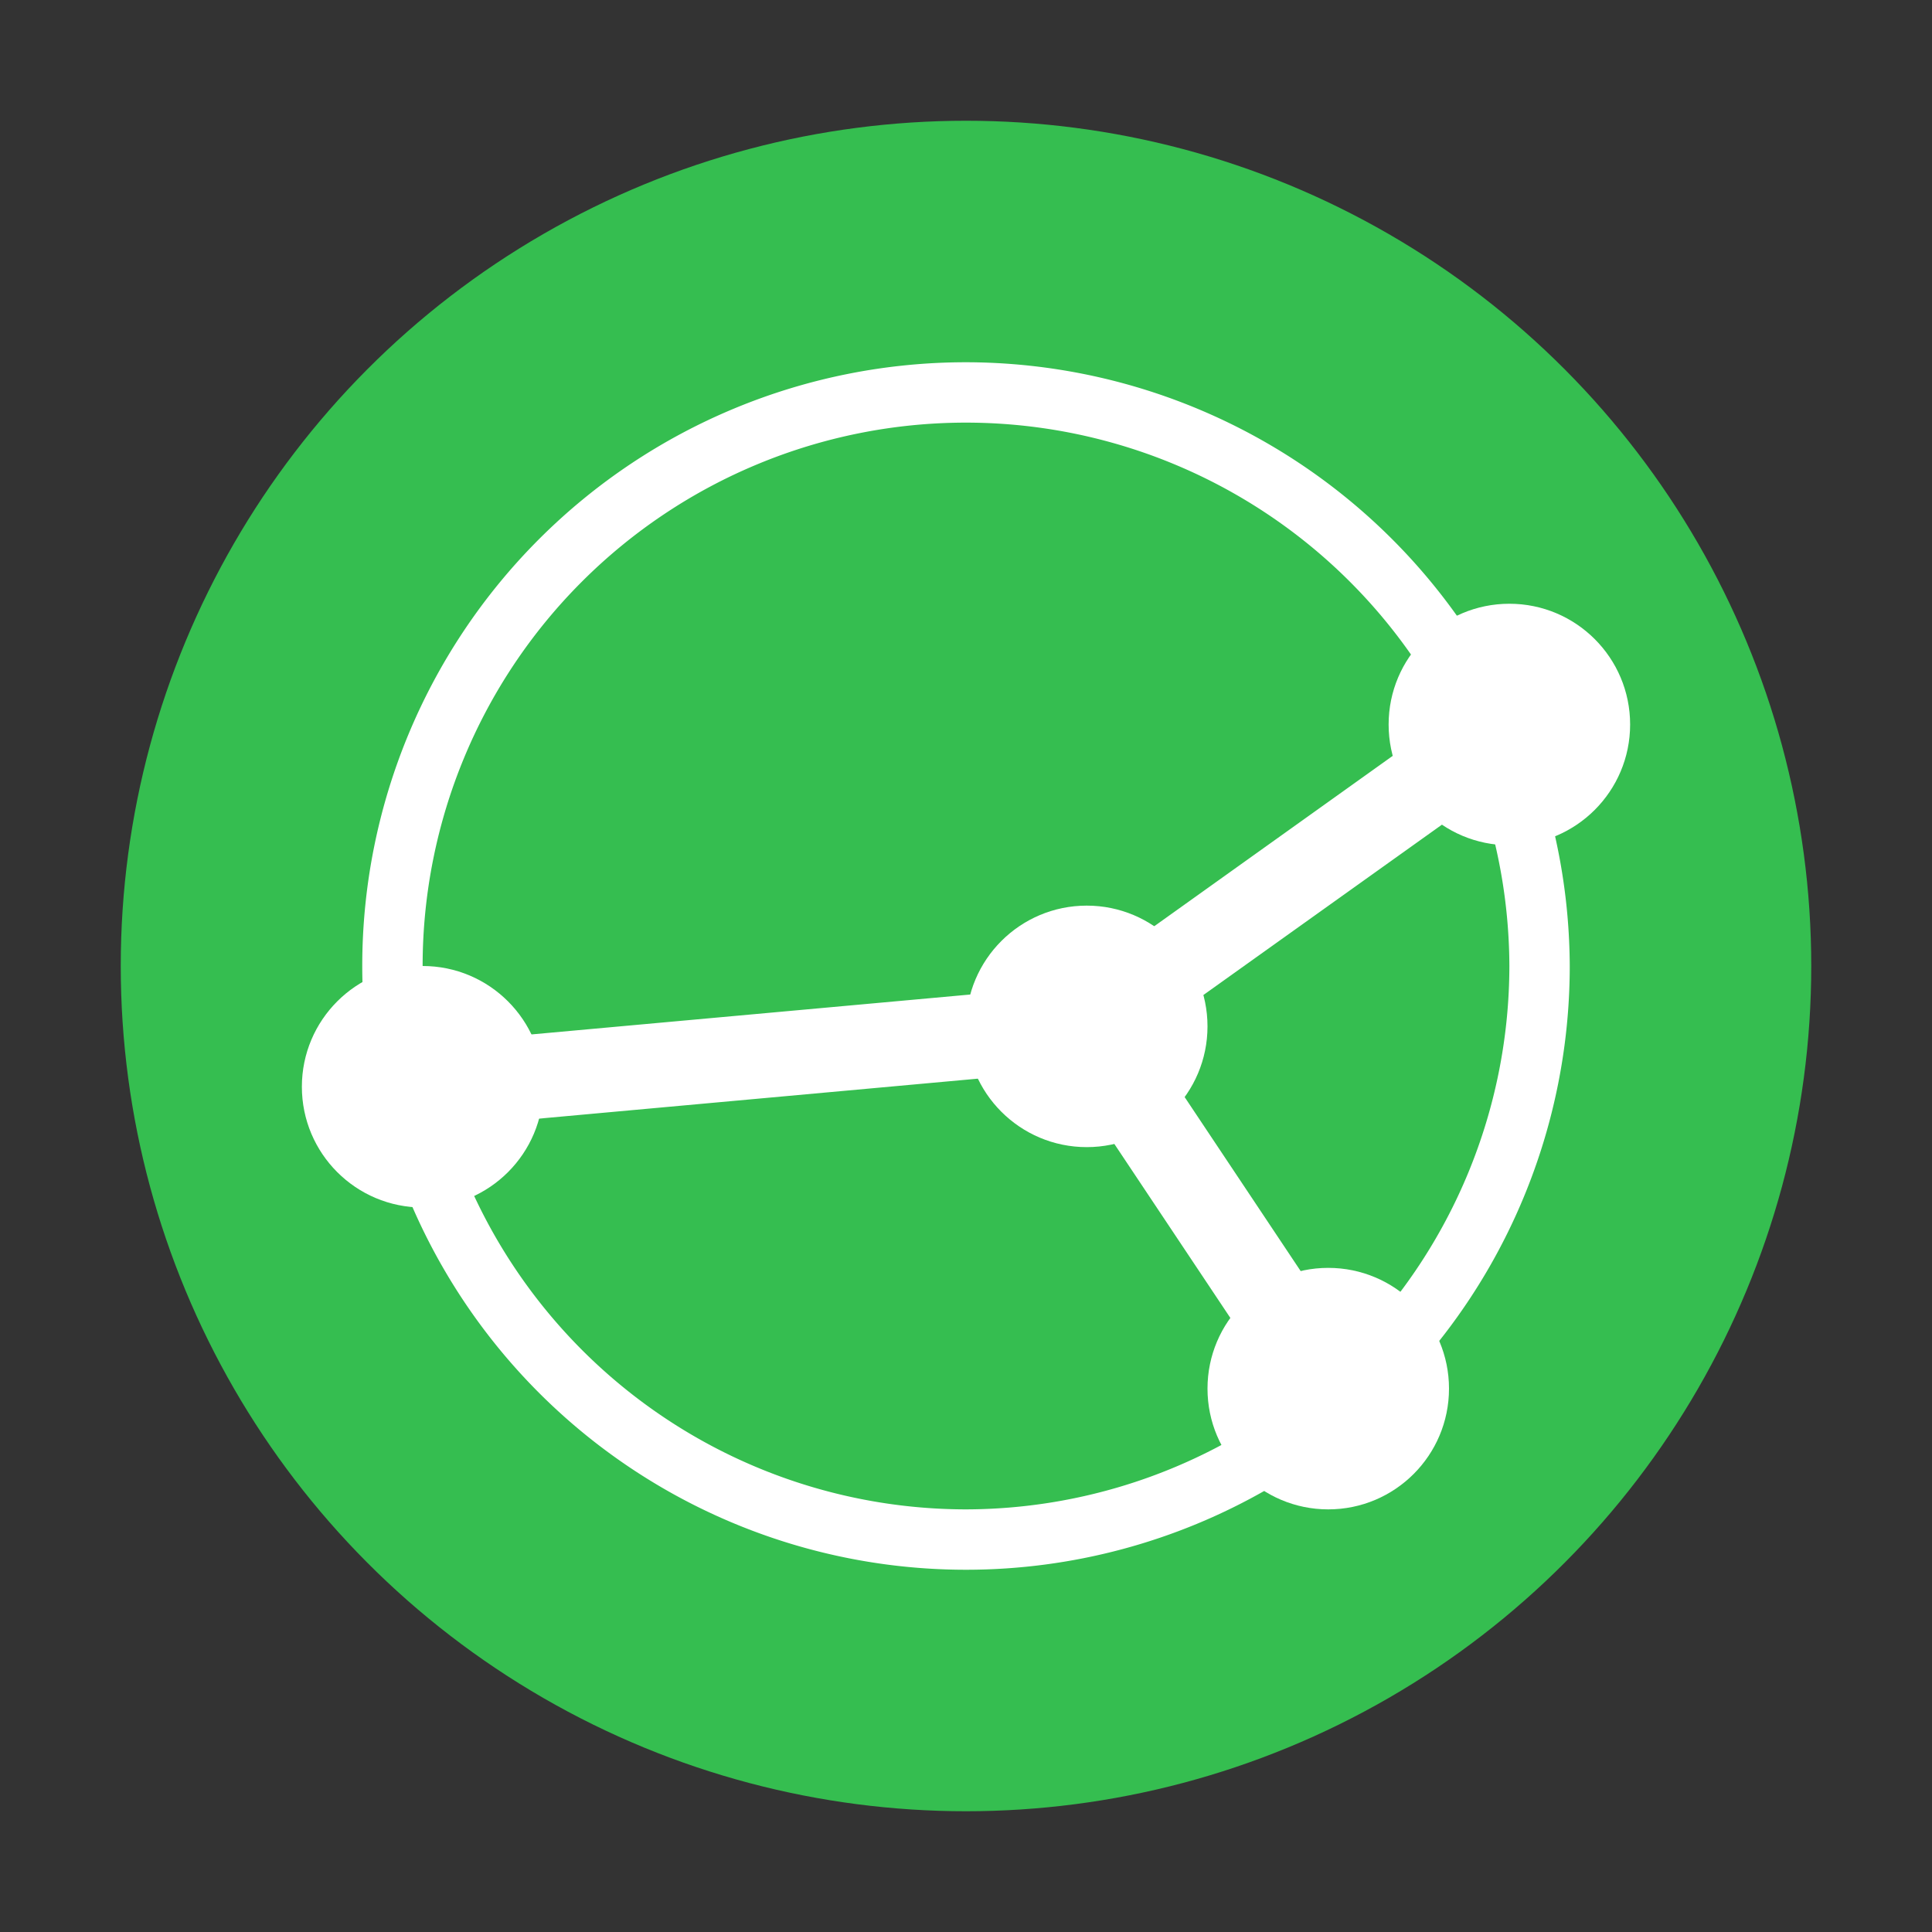
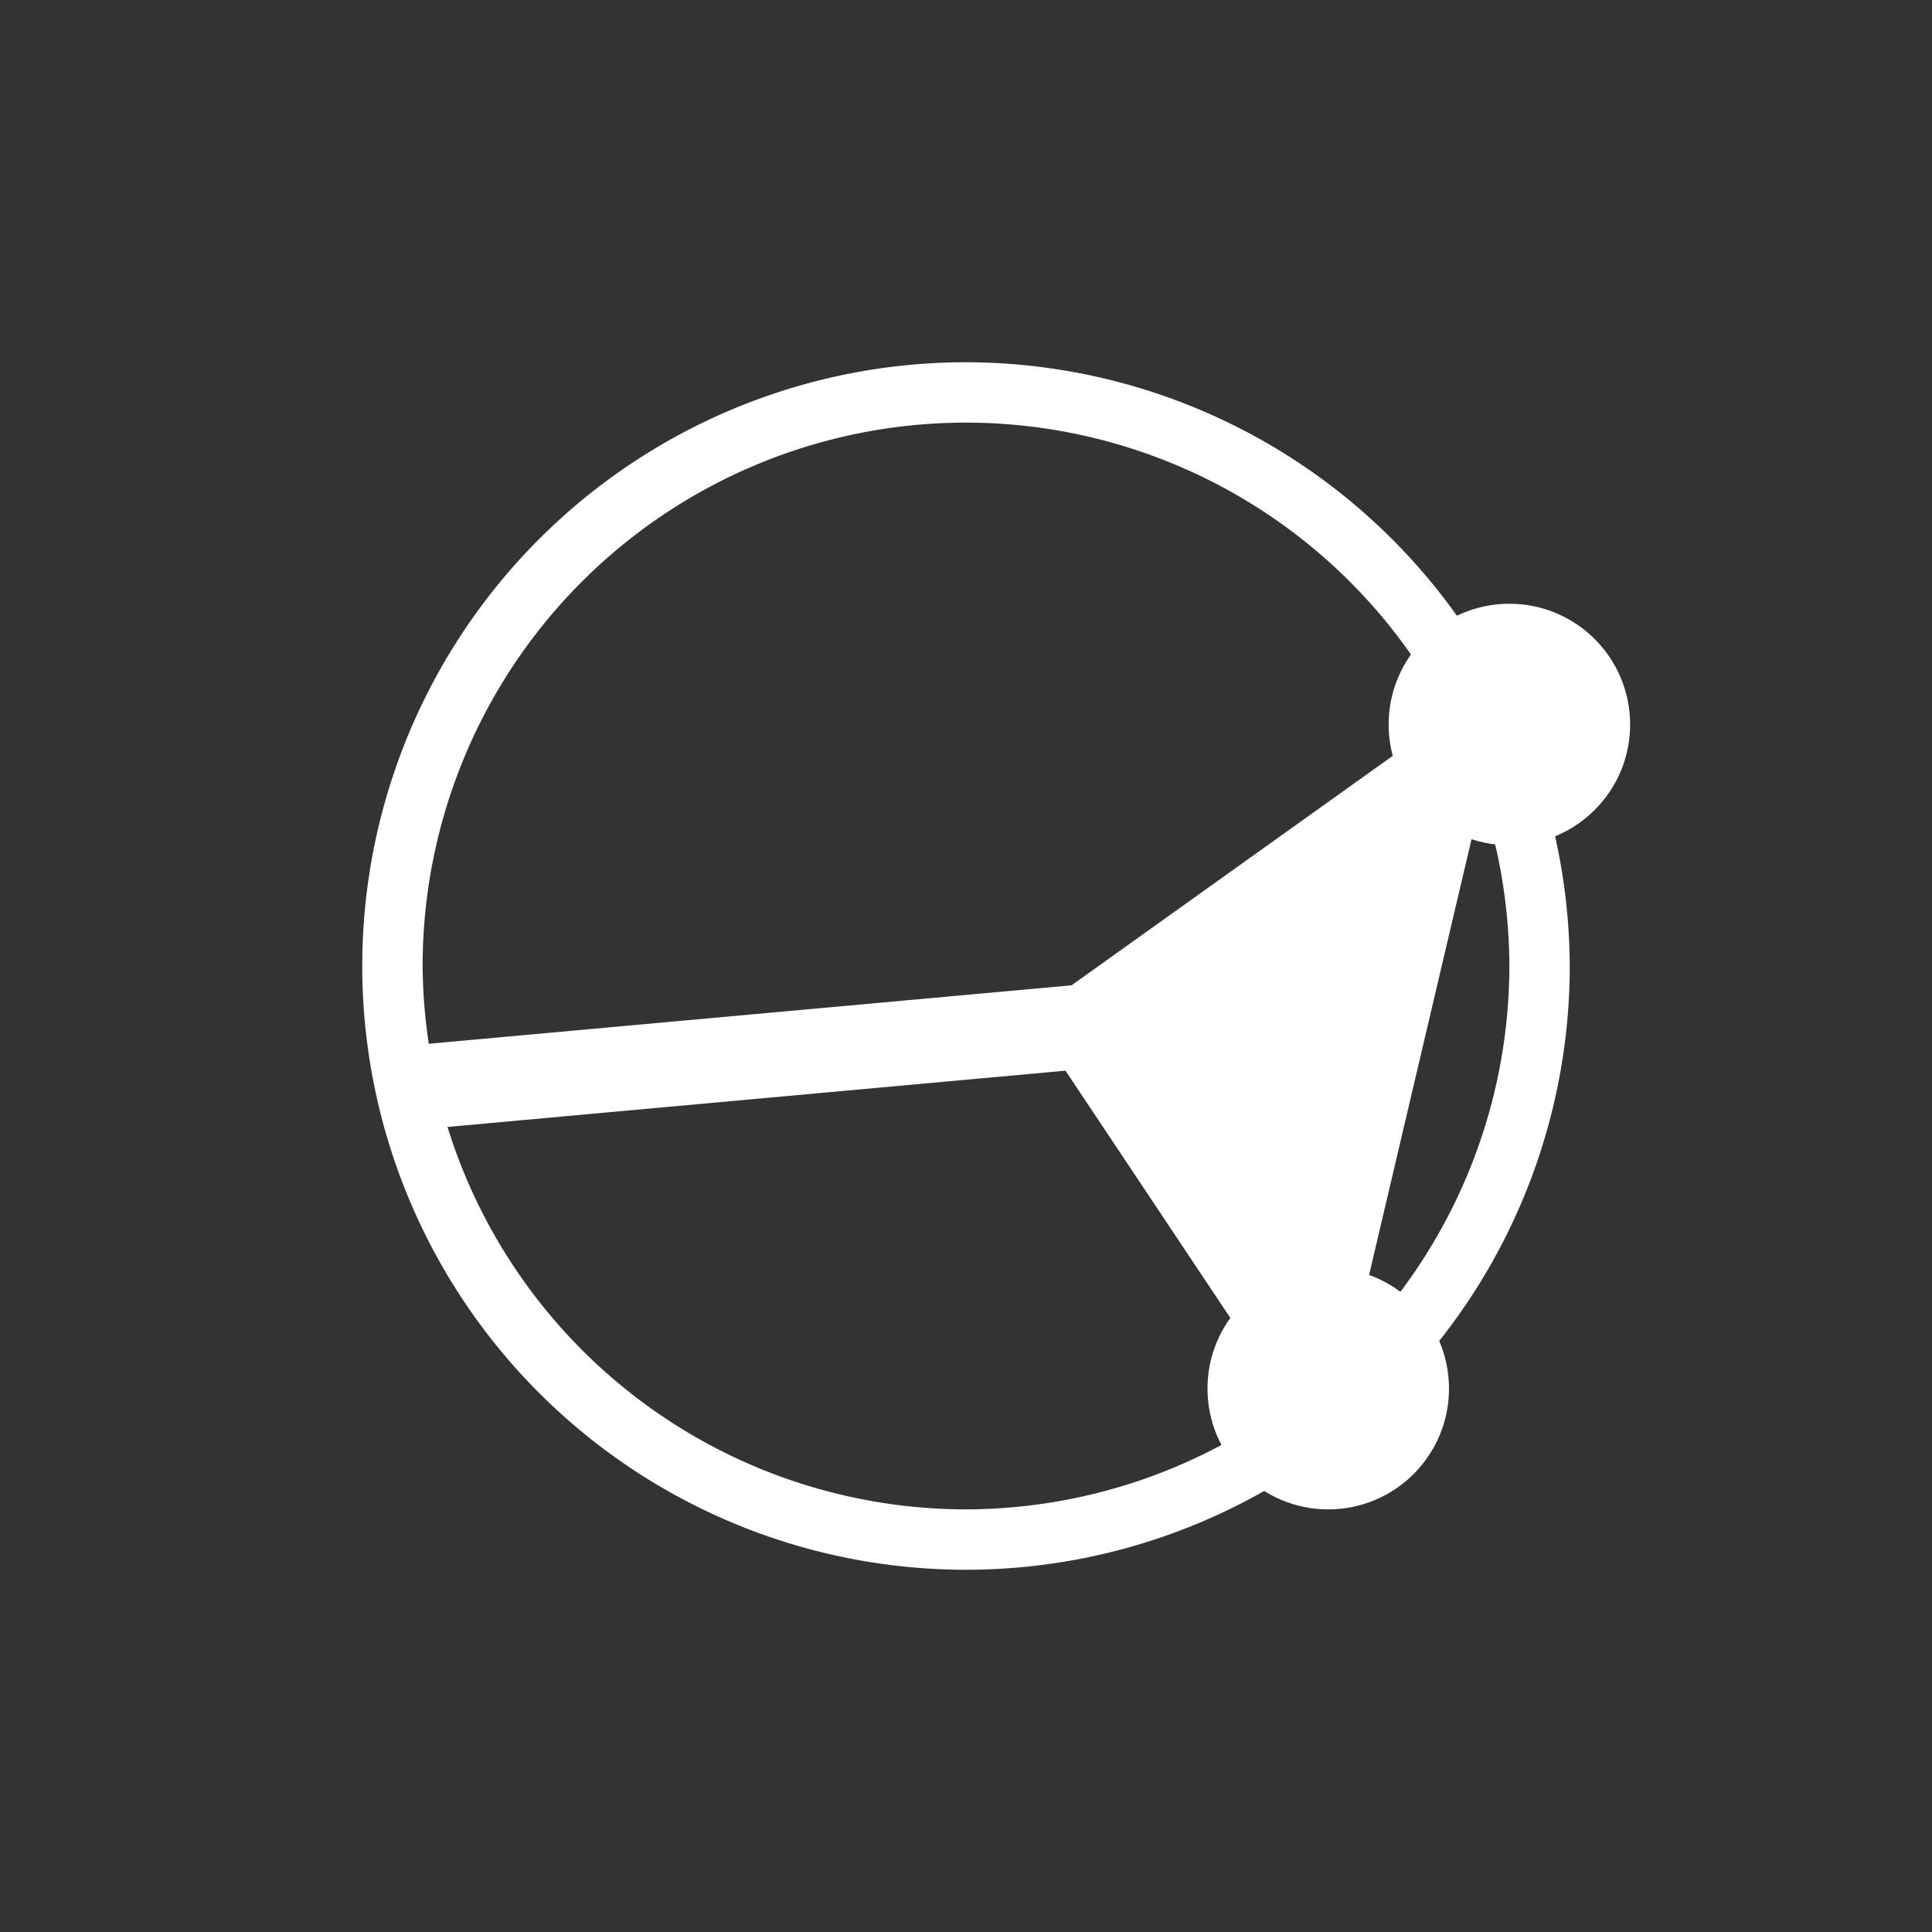
<svg xmlns="http://www.w3.org/2000/svg" width="16" height="16">
  <rect width="100%" height="100%" fill="#333333" stroke="none" />
-   <circle style="fill:#35be50" cx="8" cy="8" r="7" />
-   <path style="fill:#ffffff" d="M 8,3 A 5,5 0 0 0 3,8 5,5 0 0 0 8,13 5,5 0 0 0 13,8 5,5 0 0 0 12.692,6.293 L 12.703,6.285 12.676,6.248 A 5,5 0 0 0 8,3 Z M 8,3.5 A 4.5,4.5 0 0 1 11.994,5.931 L 8.874,8.16 3.551,8.644 A 4.5,4.5 0 0 1 3.5,8 4.5,4.5 0 0 1 8,3.5 Z M 12.27,6.595 A 4.5,4.5 0 0 1 12.5,8 4.5,4.5 0 0 1 11.196,11.163 L 9.479,8.588 Z M 8.824,8.867 10.661,11.622 A 4.5,4.5 0 0 1 7.999,12.5 4.5,4.5 0 0 1 3.706,9.333 L 8.823,8.867 Z" />
-   <circle style="fill:#ffffff" cx="3.5" cy="9" r="1" />
+   <path style="fill:#ffffff" d="M 8,3 A 5,5 0 0 0 3,8 5,5 0 0 0 8,13 5,5 0 0 0 13,8 5,5 0 0 0 12.692,6.293 L 12.703,6.285 12.676,6.248 A 5,5 0 0 0 8,3 Z M 8,3.5 A 4.5,4.5 0 0 1 11.994,5.931 L 8.874,8.16 3.551,8.644 A 4.5,4.5 0 0 1 3.5,8 4.5,4.5 0 0 1 8,3.5 Z M 12.27,6.595 A 4.5,4.5 0 0 1 12.5,8 4.5,4.5 0 0 1 11.196,11.163 Z M 8.824,8.867 10.661,11.622 A 4.5,4.5 0 0 1 7.999,12.5 4.5,4.5 0 0 1 3.706,9.333 L 8.823,8.867 Z" />
  <circle style="fill:#ffffff" cx="11" cy="11.5" r="1" />
  <circle style="fill:#ffffff" cx="12.5" cy="6" r="1" />
-   <circle style="fill:#ffffff" cx="9" cy="8.5" r="1" />
</svg>